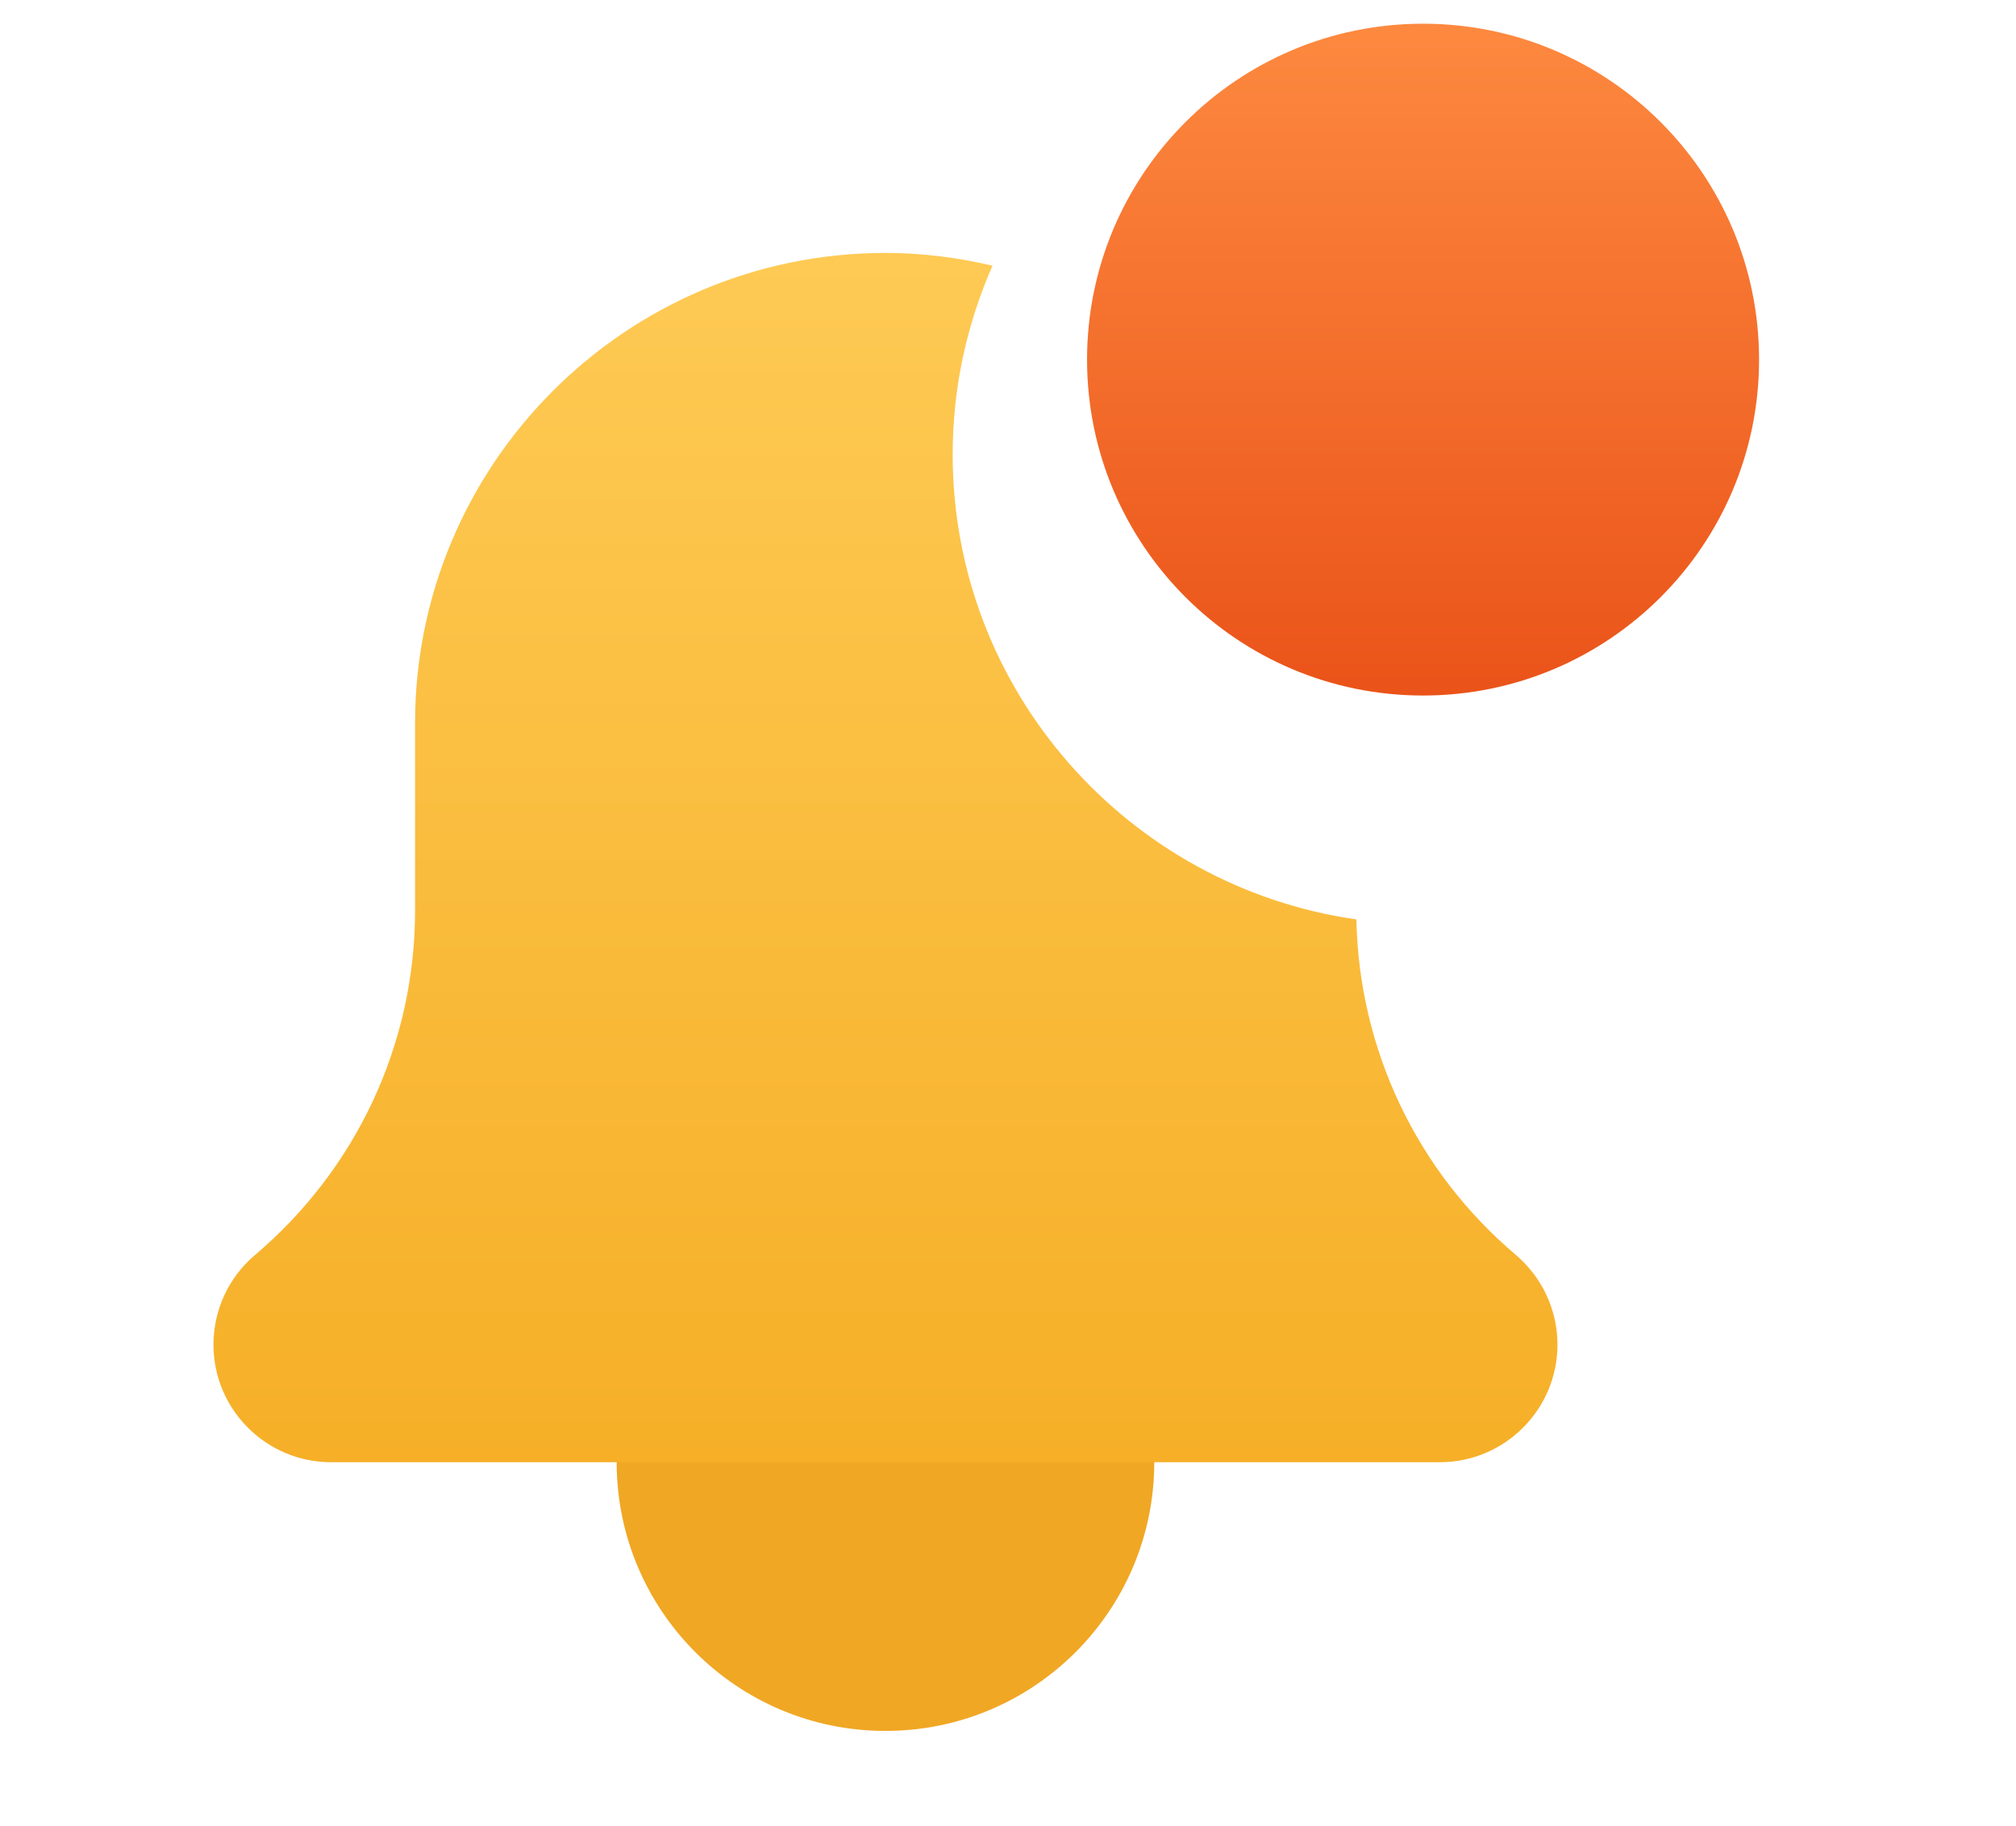
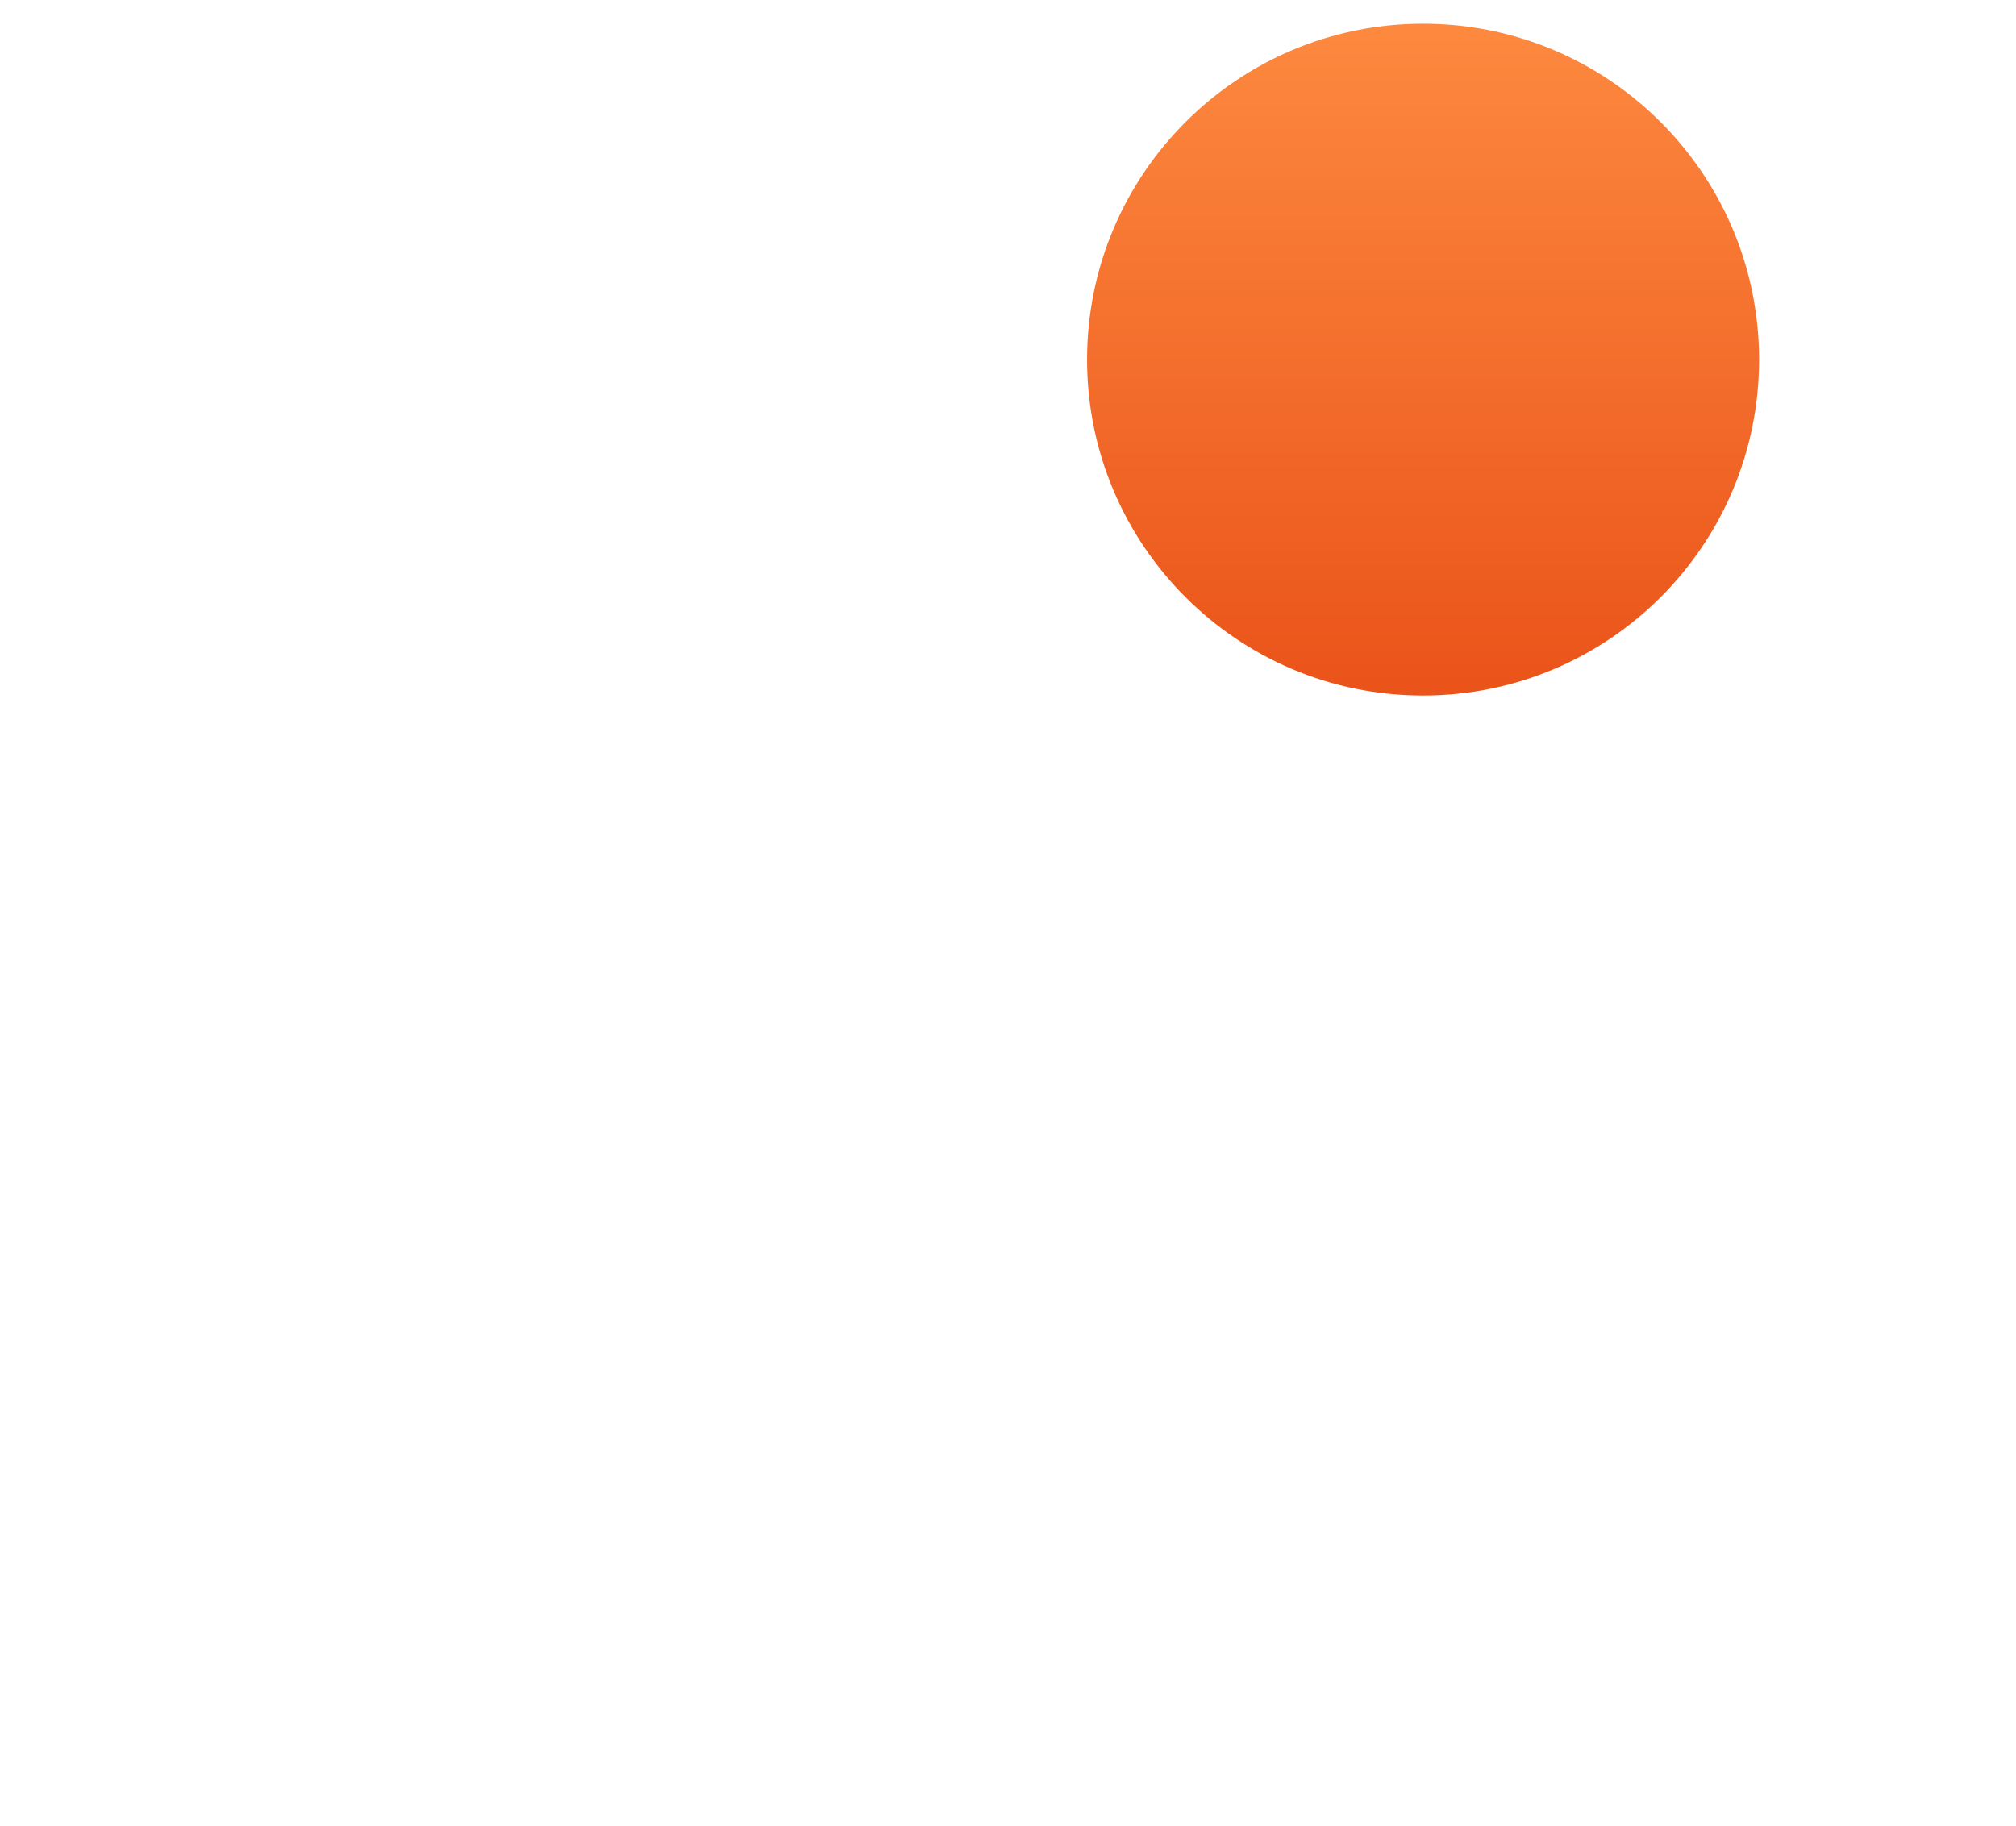
<svg xmlns="http://www.w3.org/2000/svg" width="85" height="77" viewBox="0 0 85 77" fill="none">
  <g filter="url(#filter0_d)">
-     <path d="M48.667 57.667C48.667 63.926 43.593 69 37.333 69C31.074 69 26 63.926 26 57.667C26 51.408 31.074 46.333 37.333 46.333C43.593 46.333 48.667 51.408 48.667 57.667V57.667Z" fill="#F0A724" />
-   </g>
+     </g>
  <g filter="url(#filter1_d)">
-     <path d="M57.189 34.776C47.584 33.405 40.167 25.145 40.167 15.167C40.167 12.333 40.773 9.645 41.847 7.205C40.396 6.865 38.889 6.667 37.333 6.667C26.397 6.667 17.5 15.563 17.5 26.5V34.399C17.5 40.006 15.043 45.299 10.734 48.943C9.632 49.883 9 51.258 9 52.708C9 55.443 11.224 57.667 13.958 57.667H60.708C63.443 57.667 65.667 55.443 65.667 52.708C65.667 51.258 65.035 49.883 63.904 48.917C59.722 45.379 57.297 40.241 57.189 34.776V34.776Z" fill="url(#paint0_linear)" />
-   </g>
+     </g>
  <path d="M74.167 15.167C74.167 22.991 67.824 29.333 60 29.333C52.176 29.333 45.833 22.991 45.833 15.167C45.833 7.343 52.176 1 60 1C67.824 1 74.167 7.343 74.167 15.167V15.167Z" fill="url(#paint1_linear)" />
  <defs>
    <filter id="filter0_d" x="22" y="46.333" width="30.667" height="30.667" filterUnits="userSpaceOnUse" color-interpolation-filters="sRGB">
      <feFlood flood-opacity="0" result="BackgroundImageFix" />
      <feColorMatrix in="SourceAlpha" type="matrix" values="0 0 0 0 0 0 0 0 0 0 0 0 0 0 0 0 0 0 127 0" />
      <feOffset dy="4" />
      <feGaussianBlur stdDeviation="2" />
      <feColorMatrix type="matrix" values="0 0 0 0 0 0 0 0 0 0 0 0 0 0 0 0 0 0 0.08 0" />
      <feBlend mode="normal" in2="BackgroundImageFix" result="effect1_dropShadow" />
      <feBlend mode="normal" in="SourceGraphic" in2="effect1_dropShadow" result="shape" />
    </filter>
    <filter id="filter1_d" x="5" y="6.667" width="64.667" height="59" filterUnits="userSpaceOnUse" color-interpolation-filters="sRGB">
      <feFlood flood-opacity="0" result="BackgroundImageFix" />
      <feColorMatrix in="SourceAlpha" type="matrix" values="0 0 0 0 0 0 0 0 0 0 0 0 0 0 0 0 0 0 127 0" />
      <feOffset dy="4" />
      <feGaussianBlur stdDeviation="2" />
      <feColorMatrix type="matrix" values="0 0 0 0 0 0 0 0 0 0 0 0 0 0 0 0 0 0 0.08 0" />
      <feBlend mode="normal" in2="BackgroundImageFix" result="effect1_dropShadow" />
      <feBlend mode="normal" in="SourceGraphic" in2="effect1_dropShadow" result="shape" />
    </filter>
    <linearGradient id="paint0_linear" x1="37.333" y1="6.667" x2="37.333" y2="57.667" gradientUnits="userSpaceOnUse">
      <stop stop-color="#FECA54" />
      <stop offset="1" stop-color="#F6AF27" />
    </linearGradient>
    <linearGradient id="paint1_linear" x1="60" y1="1" x2="60" y2="29.333" gradientUnits="userSpaceOnUse">
      <stop stop-color="#FD893F" />
      <stop offset="1" stop-color="#EA5319" />
    </linearGradient>
  </defs>
</svg>